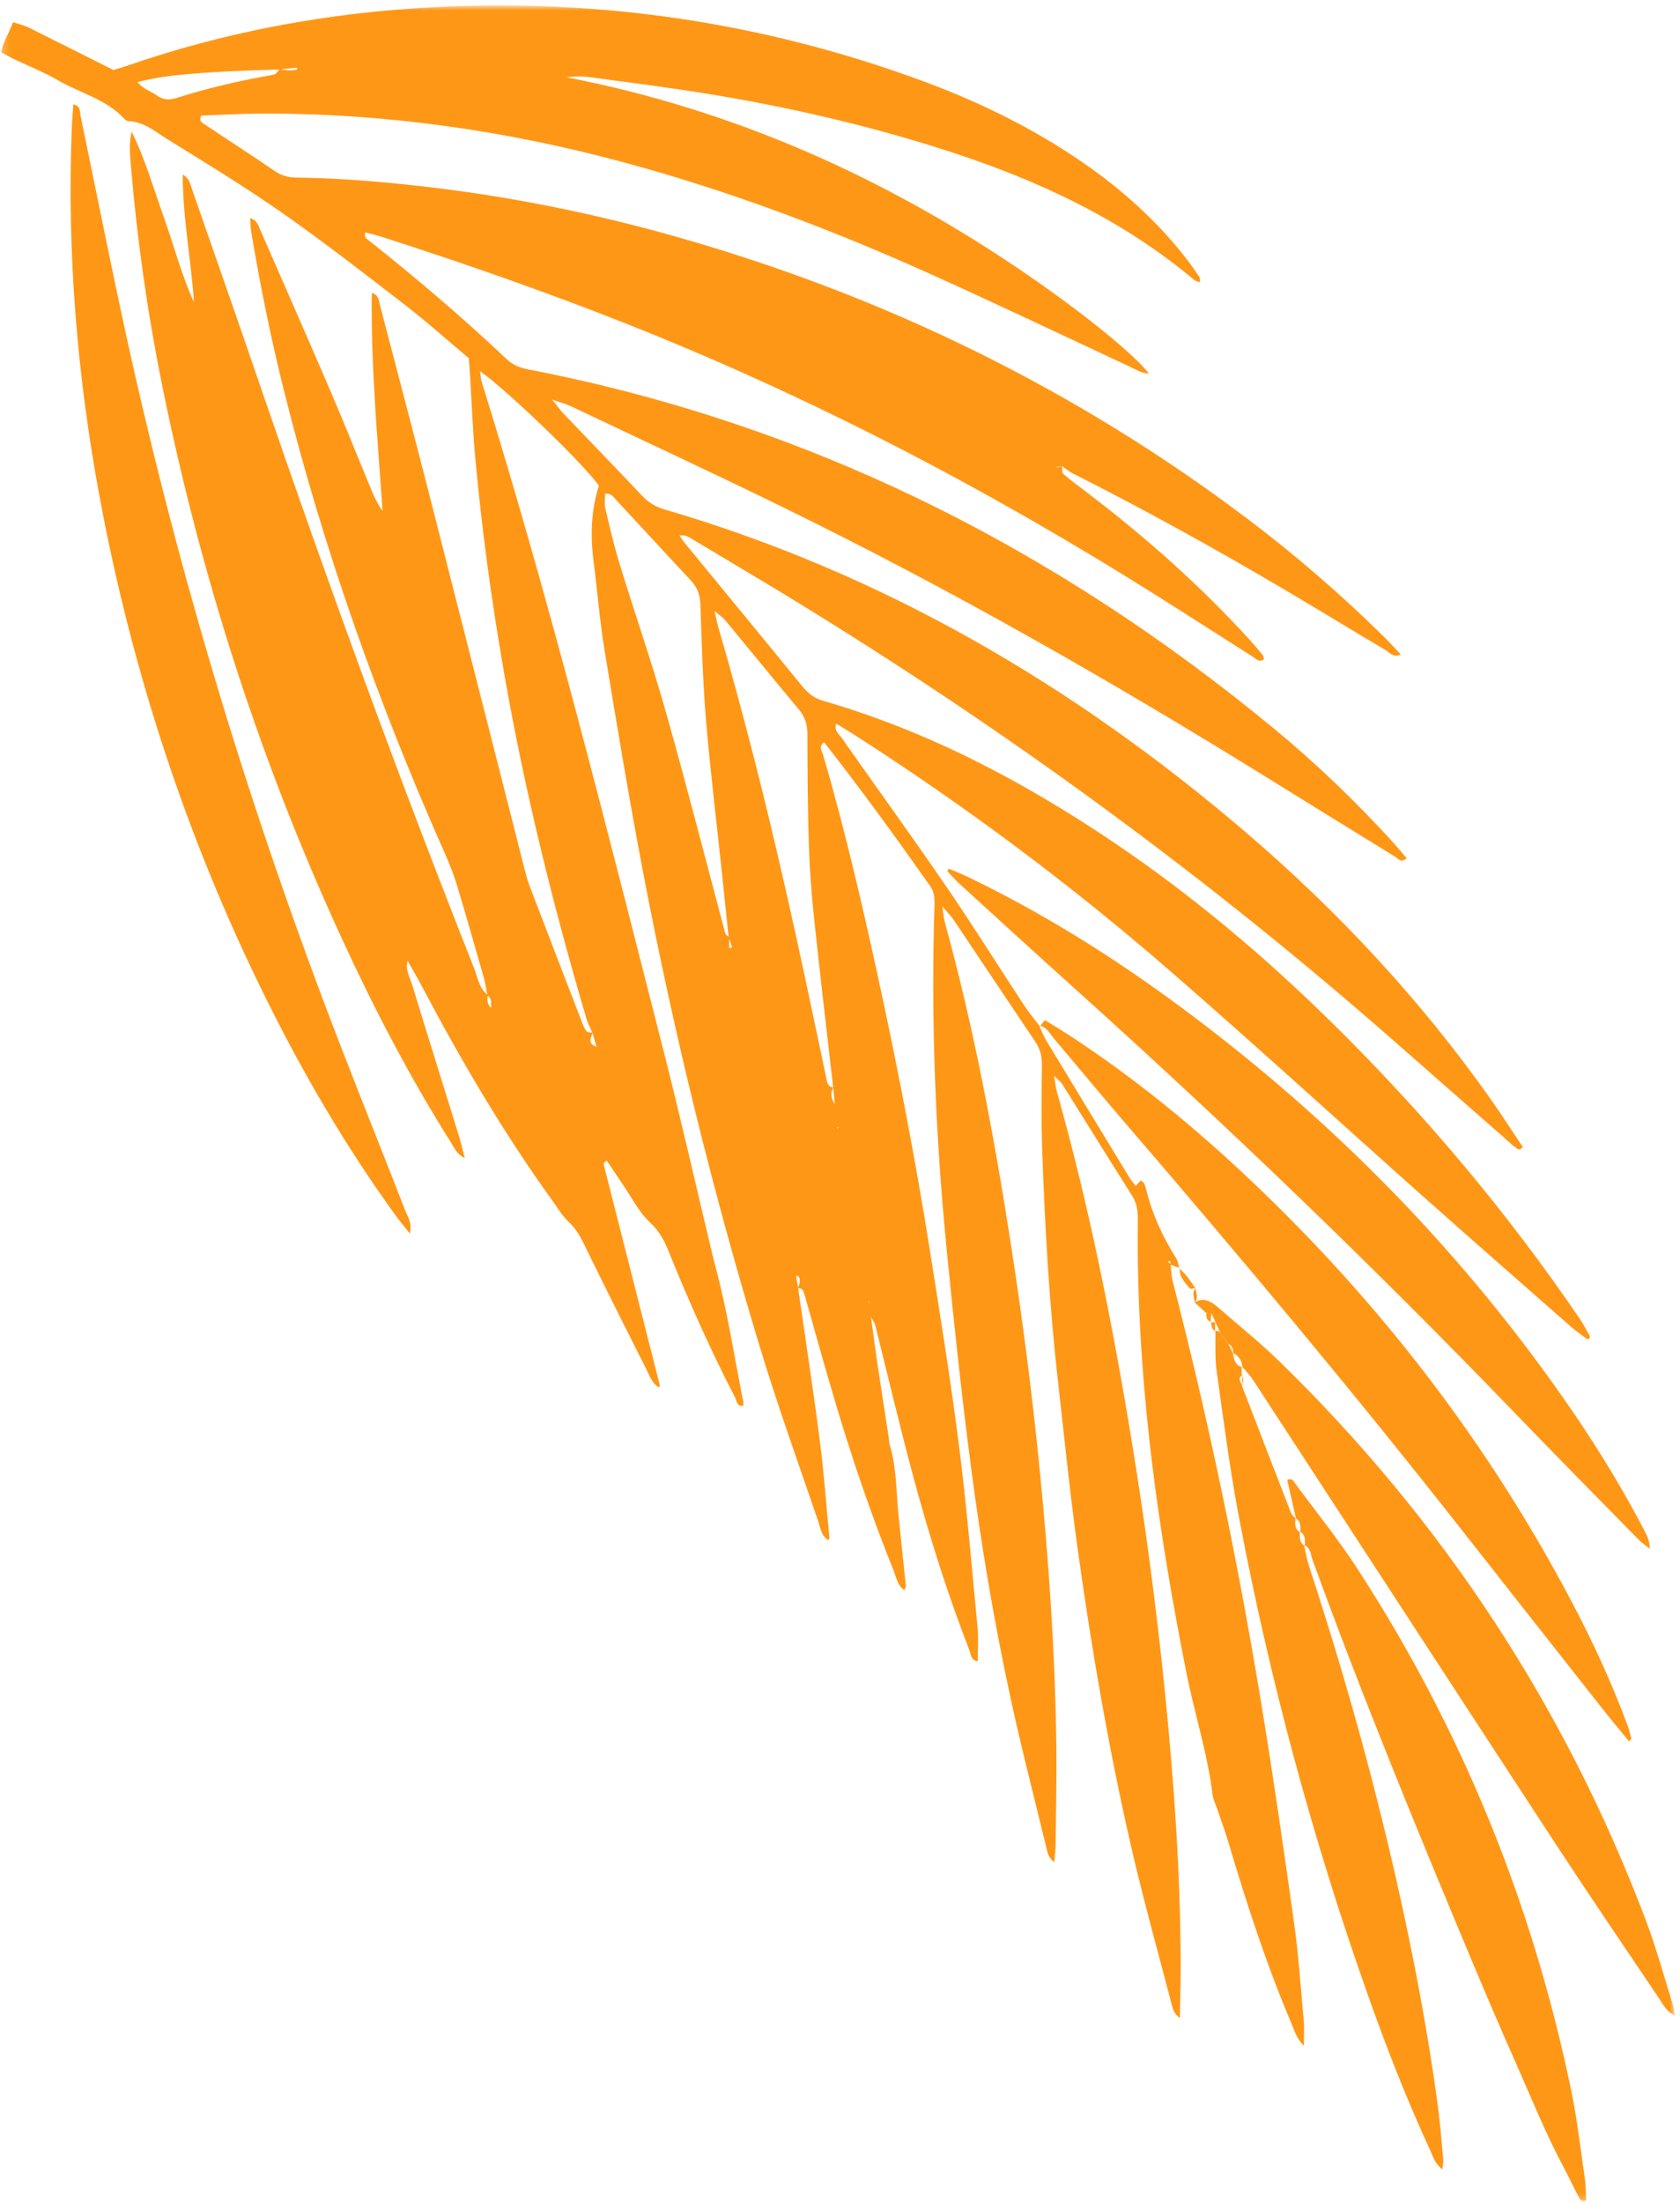
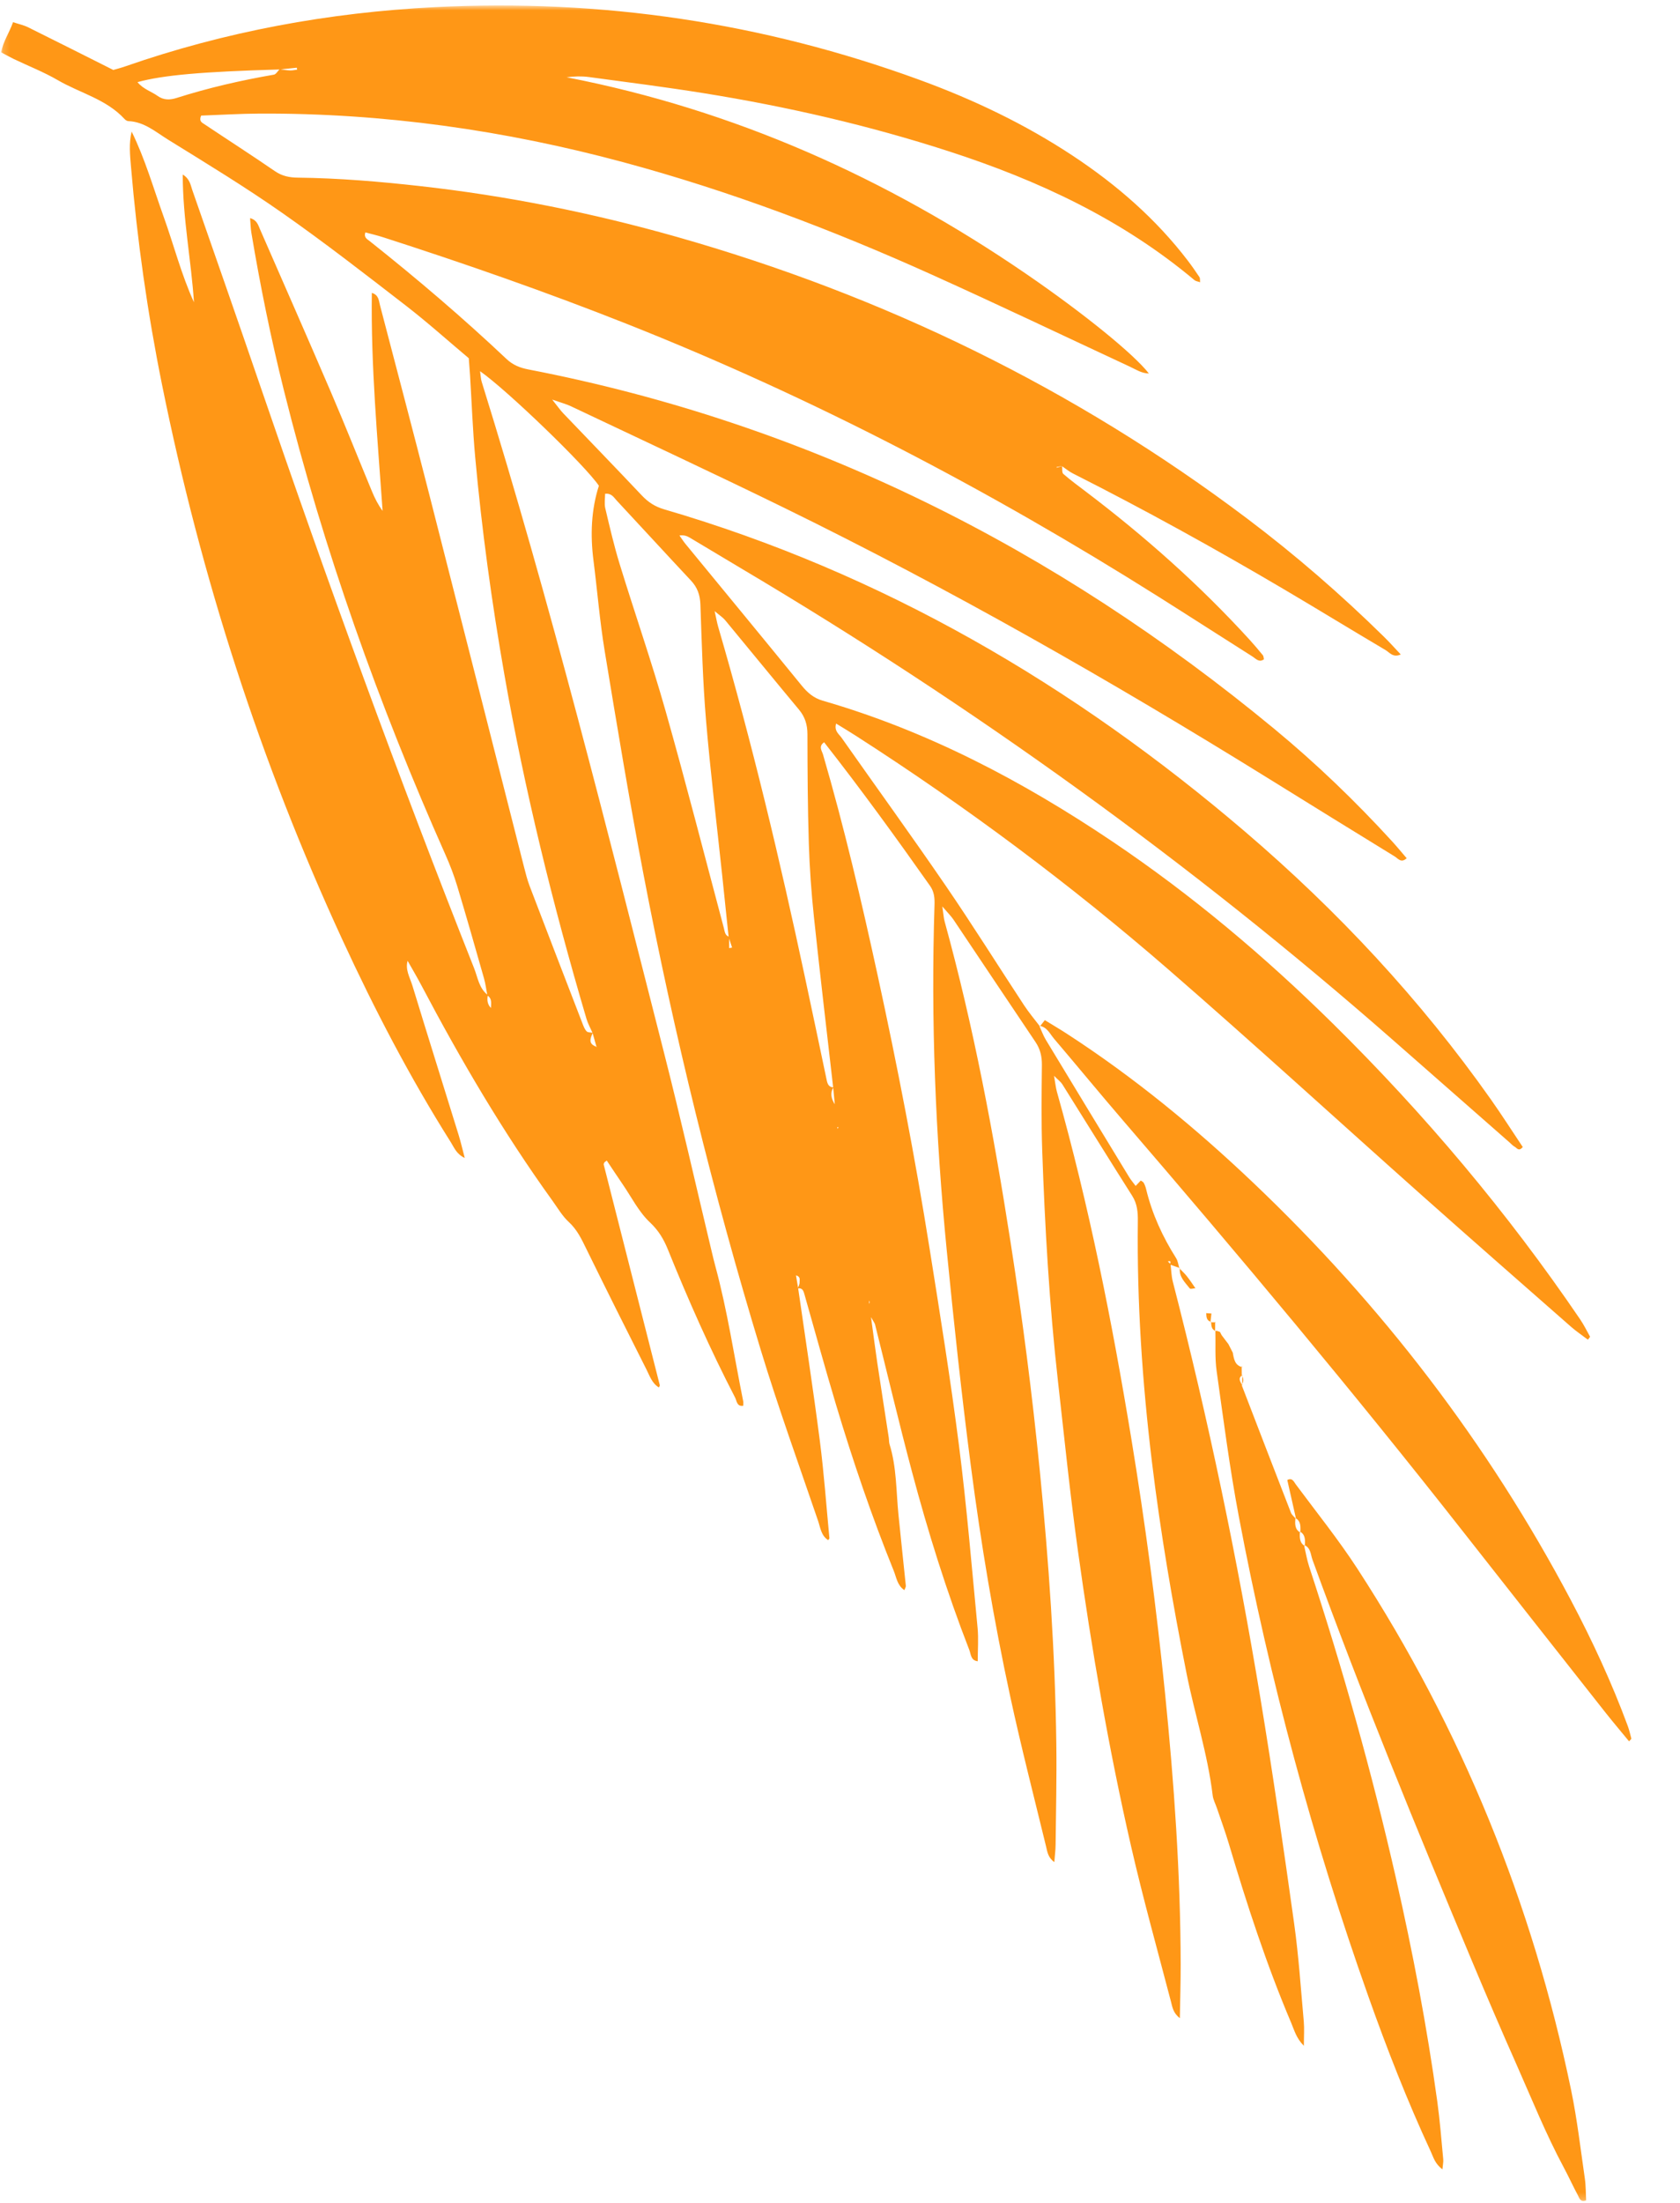
<svg xmlns="http://www.w3.org/2000/svg" width="245" height="321" viewBox="0 0 245 321" fill="none">
  <mask id="mask0_41463_1550" style="mask-type:luminance" maskUnits="userSpaceOnUse" x="0" y="0" width="245" height="321">
    <path d="M244.25 0.797L244.25 320.766H0.176L0.176 0.797L244.25 0.797Z" fill="white" />
  </mask>
  <g mask="url(#mask0_41463_1550)">
    <path d="M126.839 189.773C126.806 189.689 126.774 189.605 126.741 189.52C126.742 189.689 126.744 189.856 126.745 190.024C126.776 189.941 126.808 189.857 126.839 189.773ZM122.256 164.232L122.092 164.282L122.183 164.518L122.256 164.232ZM106.262 136.592C105.948 133.584 105.637 130.577 105.32 127.569C104.523 120.038 103.601 112.516 102.963 104.972C102.491 99.367 102.341 93.735 102.142 88.111C102.093 86.723 101.716 85.622 100.77 84.612C97.141 80.743 93.562 76.827 89.94 72.949C89.526 72.506 89.192 71.847 88.243 71.961C88.243 72.654 88.108 73.394 88.268 74.066C88.914 76.797 89.549 79.539 90.373 82.221C92.564 89.353 95.024 96.411 97.058 103.587C100.039 114.094 102.743 124.679 105.559 135.232C105.696 135.746 105.708 136.315 106.334 136.527V138.166C106.476 138.143 106.62 138.117 106.764 138.093C106.597 137.592 106.43 137.091 106.262 136.592ZM121.506 158.495C120.562 150.205 119.574 141.922 118.697 133.627C118.321 130.071 118.066 126.495 117.953 122.921C117.786 117.614 117.76 112.302 117.751 106.992C117.748 105.613 117.403 104.48 116.52 103.42C112.908 99.089 109.344 94.718 105.746 90.374C105.426 89.987 104.979 89.706 104.217 89.06C104.462 90.146 104.568 90.769 104.743 91.373C109.67 108.231 113.736 125.301 117.401 142.469C118.464 147.448 119.518 152.43 120.561 157.413C120.683 157.998 120.876 158.437 121.533 158.465C121.03 159.304 121.227 160.125 121.74 160.93C121.663 160.119 121.584 159.307 121.506 158.495ZM40.786 10.092C41.29 10.153 41.792 10.245 42.297 10.264C42.642 10.278 42.989 10.191 43.336 10.149C43.316 10.055 43.299 9.962 43.28 9.868C42.461 9.952 41.644 10.036 40.826 10.122C29.509 10.445 23.782 10.942 20.048 11.971C20.884 12.989 22.063 13.325 22.996 13.985C23.866 14.603 24.77 14.589 25.764 14.273C30.407 12.795 35.148 11.711 39.949 10.879C40.26 10.826 40.497 10.354 40.786 10.092ZM154.886 67.926C154.936 68.315 154.843 68.871 155.064 69.062C156.124 69.987 157.266 70.82 158.389 71.673C166.971 78.18 175 85.299 182.263 93.264C182.92 93.985 183.549 94.733 184.166 95.489C184.282 95.631 184.274 95.877 184.324 96.082C183.6 96.602 183.127 95.975 182.633 95.663C178.046 92.763 173.487 89.822 168.896 86.929C144.234 71.396 118.507 57.936 91.386 47.193C79.681 42.559 67.802 38.416 55.821 34.561C55.008 34.3 54.17 34.109 53.285 33.867C53.019 34.615 53.561 34.859 53.902 35.13C60.793 40.595 67.483 46.297 73.883 52.332C74.801 53.198 75.859 53.611 77.051 53.84C117.93 61.727 153.887 79.835 185.842 106.226C191.957 111.277 197.672 116.767 203.026 122.622C203.752 123.417 204.433 124.25 205.138 125.069C204.338 125.842 203.855 125.096 203.408 124.821C197.208 121.026 191.03 117.193 184.85 113.365C161.961 99.186 138.591 85.862 114.398 74.024C104.071 68.97 93.64 64.124 83.251 59.201C82.602 58.893 81.895 58.712 80.529 58.233C81.375 59.289 81.714 59.787 82.127 60.219C85.952 64.219 89.808 68.188 93.608 72.212C94.532 73.193 95.539 73.841 96.851 74.224C128.639 83.507 156.547 99.811 181.596 121.223C195.098 132.766 207.148 145.673 217.408 160.205C219.026 162.498 220.538 164.867 222.069 167.158C221.474 167.879 221.21 167.284 220.907 167.127C220.626 166.98 220.403 166.721 220.159 166.505C214.448 161.495 208.742 156.478 203.028 151.47C173.56 125.645 141.876 102.877 108.184 82.891C105.663 81.395 103.156 79.879 100.638 78.381C100.224 78.136 99.78 77.937 99.086 78.037C99.378 78.446 99.646 78.878 99.965 79.266C105.611 86.14 111.279 92.999 116.901 99.895C117.75 100.936 118.645 101.726 119.98 102.112C135.254 106.521 149.129 113.824 162.253 122.654C173.817 130.434 184.436 139.374 194.35 149.145C207.76 162.361 219.843 176.698 230.438 192.273C230.981 193.071 231.411 193.944 231.879 194.79C231.901 194.831 231.768 194.957 231.572 195.237C230.75 194.612 229.885 194.035 229.109 193.355C221.849 186.983 214.58 180.622 207.361 174.203C195.035 163.242 182.862 152.102 170.401 141.292C156.038 128.833 140.807 117.493 124.796 107.216C123.896 106.637 122.976 106.089 121.934 105.447C121.61 106.517 122.357 106.984 122.739 107.528C127.793 114.718 132.954 121.835 137.921 129.084C141.844 134.811 145.527 140.702 149.344 146.502C150.045 147.569 150.879 148.552 151.653 149.573L151.562 149.494C151.877 150.175 152.13 150.894 152.516 151.533C156.55 158.206 160.603 164.868 164.659 171.528C164.924 171.962 165.261 172.352 165.615 172.83C165.952 172.475 166.155 172.261 166.362 172.042C166.503 172.148 166.709 172.227 166.791 172.376C166.947 172.657 167.063 172.969 167.139 173.282C168.01 176.898 169.533 180.223 171.518 183.355C171.79 183.784 171.843 184.351 171.998 184.855L172.061 184.799C171.584 184.631 171.106 184.461 170.629 184.292C170.617 184.073 170.904 183.647 170.312 183.83C170.442 183.964 170.572 184.096 170.703 184.229C170.809 185.08 170.822 185.954 171.035 186.778C176.215 206.838 180.438 227.105 183.818 247.539C185.622 258.448 187.199 269.394 188.733 280.346C189.394 285.065 189.705 289.838 190.134 294.591C190.228 295.637 190.148 296.699 190.148 298.143C189.036 297.024 188.75 295.861 188.306 294.814C184.7 286.318 181.844 277.562 179.216 268.723C178.693 266.963 178.053 265.236 177.464 263.493C177.256 262.88 176.925 262.281 176.849 261.651C176.12 255.604 174.22 249.809 173.036 243.861C171.003 233.646 169.245 223.398 167.991 213.057C166.577 201.41 165.797 189.736 165.934 178.001C165.95 176.69 165.865 175.452 165.11 174.267C161.679 168.866 158.318 163.42 154.913 158.001C154.7 157.66 154.342 157.411 153.713 156.779C153.905 157.861 153.96 158.495 154.13 159.095C158.818 175.709 162.177 192.602 164.978 209.621C167.005 221.93 168.645 234.291 169.896 246.698C171.225 259.869 172.154 273.07 172.182 286.318C172.186 288.805 172.108 291.292 172.061 294.117C171.083 293.355 170.973 292.5 170.779 291.753C168.806 284.205 166.698 276.686 164.953 269.084C161.677 254.813 159.197 240.384 157.181 225.886C156.047 217.726 155.216 209.523 154.291 201.334C153.024 190.118 152.38 178.855 151.987 167.579C151.843 163.462 151.9 159.335 151.943 155.214C151.955 153.968 151.708 152.893 151.008 151.853C147.005 145.917 143.038 139.957 139.045 134.014C138.699 133.501 138.244 133.061 137.421 132.097C137.594 133.25 137.617 133.778 137.754 134.273C141.999 149.66 144.925 165.312 147.381 181.069C149.102 192.109 150.533 203.184 151.634 214.297C152.949 227.579 153.876 240.889 154.048 254.24C154.112 259.117 153.994 263.997 153.941 268.874C153.933 269.626 153.831 270.377 153.755 271.366C152.819 270.703 152.732 269.832 152.55 269.082C150.781 261.815 148.912 254.571 147.332 247.264C144.925 236.134 143.049 224.9 141.579 213.612C140.22 203.184 139.099 192.723 138.07 182.255C136.424 165.506 135.737 148.712 136.282 131.88C136.314 130.885 136.247 129.97 135.636 129.104C130.641 122.022 125.553 115.011 120.185 108.175C119.311 108.773 119.874 109.44 120.016 109.931C123.115 120.551 125.633 131.314 127.987 142.118C130.873 155.361 133.45 168.664 135.579 182.048C137.096 191.576 138.634 201.107 139.854 210.675C140.978 219.492 141.715 228.362 142.563 237.212C142.717 238.818 142.585 240.451 142.585 242.098C141.563 241.989 141.601 241.081 141.351 240.437C138.046 231.94 135.332 223.247 132.987 214.447C131.089 207.33 129.399 200.159 127.61 193.014C127.564 192.831 127.425 192.671 127.023 191.947C127.378 194.546 127.633 196.567 127.934 198.581C128.479 202.227 129.053 205.867 129.611 209.511C129.661 209.832 129.631 210.174 129.726 210.479C130.766 213.829 130.684 217.318 131.027 220.755C131.37 224.207 131.751 227.656 132.102 231.108C132.118 231.276 131.986 231.459 131.887 231.734C130.85 231.044 130.729 229.887 130.34 228.926C127.125 220.98 124.368 212.874 121.906 204.667C120.318 199.373 118.855 194.041 117.342 188.724C117.19 188.194 117.083 187.653 116.343 187.761C116.445 187.46 116.624 187.161 116.605 186.876C116.585 186.553 116.812 186.07 116.08 185.855C116.195 186.54 116.294 187.126 116.393 187.711C117.456 195.116 118.597 202.511 119.554 209.931C120.164 214.656 120.504 219.418 120.956 224.165C120.963 224.23 120.866 224.304 120.77 224.447C119.741 223.786 119.636 222.613 119.304 221.641C116.464 213.332 113.479 205.067 110.924 196.669C103.976 173.835 98.285 150.675 93.807 127.232C91.754 116.479 89.963 105.674 88.183 94.871C87.461 90.488 87.106 86.047 86.544 81.636C86.073 77.935 86.218 74.285 87.337 70.789C85.386 67.887 73.986 56.881 70.009 54.094C70.105 54.751 70.114 55.21 70.244 55.631C80.306 87.94 88.511 120.756 96.864 153.53C99.299 163.087 101.474 172.711 103.769 182.306C103.946 183.044 104.12 183.783 104.319 184.516C106.083 190.999 107.058 197.645 108.386 204.217C108.425 204.415 108.39 204.63 108.39 204.862C107.445 205.018 107.448 204.145 107.212 203.691C103.567 196.656 100.361 189.421 97.394 182.079C96.787 180.582 96.036 179.317 94.776 178.134C93.153 176.61 92.1 174.476 90.811 172.597C90.027 171.452 89.264 170.291 88.484 169.129C88.243 169.323 88.155 169.364 88.118 169.433C88.071 169.523 88.022 169.646 88.046 169.736C90.769 180.449 93.499 191.157 96.221 201.87C96.243 201.954 96.142 202.068 96.086 202.196C95.09 201.596 94.752 200.528 94.281 199.592C91.348 193.787 88.435 187.969 85.568 182.129C84.851 180.667 84.202 179.235 82.949 178.087C82.007 177.221 81.335 176.053 80.575 174.997C73.388 165.032 67.188 154.466 61.461 143.614C60.807 142.374 60.092 141.168 59.401 139.949C59.255 139.867 59.116 139.784 58.974 139.699C59.147 139.755 59.321 139.81 59.493 139.866C59.015 141.24 59.771 142.422 60.142 143.635C62.357 150.891 64.633 158.129 66.876 165.377C67.19 166.394 67.427 167.434 67.779 168.76C66.554 168.175 66.235 167.24 65.756 166.481C59.783 157.018 54.624 147.117 49.938 136.966C37.98 111.057 29.3 84.077 23.642 56.125C21.509 45.597 20.001 34.969 19.1 24.261C18.959 22.586 18.781 20.894 19.198 19.174C21.162 23.167 22.367 27.407 23.852 31.542C25.348 35.703 26.442 40.01 28.287 44.056C27.881 37.916 26.653 31.872 26.649 25.435C27.694 26.078 27.785 26.957 28.041 27.692C31.326 37.107 34.624 46.52 37.853 55.954C47.652 84.573 57.997 112.99 69.144 141.113C69.678 142.46 69.852 144.039 71.145 145.012C70.994 145.762 71.08 146.445 71.695 146.981C71.823 147.132 71.95 147.281 72.076 147.432L71.608 147.062C71.558 146.364 71.859 145.574 71.075 145.074C70.912 144.233 70.81 143.372 70.575 142.551C69.3 138.07 68.023 133.59 66.678 129.131C66.212 127.582 65.627 126.058 64.969 124.58C55.212 102.653 47.2 80.121 41.386 56.825C39.495 49.252 37.945 41.61 36.656 33.913C36.55 33.282 36.542 32.635 36.47 31.786C37.466 32.063 37.64 32.777 37.907 33.388C41.377 41.332 44.875 49.263 48.294 57.228C50.345 62.008 52.266 66.843 54.26 71.646C54.663 72.615 55.136 73.556 55.797 74.454C55.054 63.874 54.078 53.349 54.225 42.681C55.242 42.989 55.237 43.806 55.417 44.493C57.8 53.61 60.212 62.721 62.548 71.851C67.192 90.008 71.793 108.175 76.417 126.336C76.658 127.28 76.898 128.231 77.244 129.139C79.795 135.821 82.37 142.491 84.946 149.161C85.102 149.565 85.266 150.002 85.553 150.302C85.729 150.488 86.146 150.444 86.442 150.519C86.103 151.31 85.748 152.094 86.903 152.512C86.939 152.601 87.013 152.691 87.012 152.778C87.011 152.846 86.914 152.911 86.86 152.977C86.901 152.829 86.943 152.683 86.982 152.533C86.795 151.87 86.608 151.207 86.419 150.543C86.12 149.858 85.742 149.194 85.531 148.483C80.643 131.941 76.516 115.22 73.54 98.22C71.706 87.745 70.263 77.222 69.3 66.634C68.937 62.639 68.791 58.624 68.543 54.618C68.495 53.865 68.432 53.113 68.364 52.207C65.333 49.661 62.344 46.976 59.173 44.526C53.257 39.954 47.347 35.362 41.225 31.075C35.814 27.284 30.154 23.84 24.53 20.362C22.722 19.245 21.034 17.738 18.713 17.651C18.523 17.645 18.299 17.494 18.162 17.345C15.51 14.455 11.682 13.572 8.442 11.69C6.386 10.495 4.145 9.62 1.992 8.591C1.417 8.315 0.863 7.996 0.169 7.63C0.453 6.043 1.337 4.816 1.903 3.232C2.754 3.515 3.472 3.666 4.109 3.981C8.19 5.999 12.255 8.054 16.521 10.195C16.98 10.059 17.6 9.905 18.201 9.696C32.852 4.59 47.94 1.824 63.429 1.038C87.702 -0.195 111.246 3.294 134.07 11.627C141.943 14.501 149.475 18.084 156.478 22.717C162.858 26.936 168.573 31.898 173.236 38.002C173.827 38.778 174.383 39.582 174.926 40.394C175.023 40.538 174.98 40.778 175.021 41.132C174.699 41.018 174.391 40.991 174.197 40.828C163.628 31.965 151.397 26.27 138.393 22.058C126.71 18.274 114.773 15.531 102.654 13.585C97.087 12.691 91.489 11.984 85.899 11.229C84.839 11.086 83.754 11.117 82.632 11.262C107.058 16.002 129.232 25.922 149.654 39.919C158.03 45.659 165.384 51.63 167.545 54.431C166.449 54.398 165.648 53.844 164.798 53.448C155.159 48.965 145.565 44.383 135.874 40.018C121.318 33.46 106.412 27.827 90.98 23.662C73.602 18.972 55.927 16.477 37.913 16.553C35.014 16.566 32.116 16.747 29.336 16.846C28.97 17.665 29.463 17.871 29.779 18.083C33.209 20.372 36.68 22.598 40.076 24.934C41.132 25.662 42.205 25.876 43.428 25.888C49.402 25.957 55.345 26.458 61.282 27.122C73.928 28.533 86.358 31.026 98.59 34.49C128.868 43.072 156.712 56.609 181.872 75.57C188.902 80.867 195.541 86.621 201.819 92.789C202.647 93.602 203.421 94.472 204.277 95.376C203.149 95.888 202.654 95.087 202.062 94.738C197.111 91.813 192.208 88.808 187.256 85.886C177.161 79.933 166.906 74.271 156.443 68.987C155.88 68.703 155.386 68.278 154.847 67.922C154.586 67.971 154.336 68.016 154.089 68.059C154.099 68.091 154.108 68.123 154.116 68.153C154.373 68.078 154.629 68.002 154.886 67.926Z" fill="#FF9716" />
-     <path d="M10.692 15.211C11.805 15.453 11.614 16.244 11.736 16.825C13.969 27.534 16.085 38.268 18.424 48.955C26.179 84.365 36.702 118.947 49.798 152.745C52.851 160.625 56.003 168.466 59.067 176.34C59.441 177.302 60.165 178.229 59.76 179.763C58.928 178.703 58.246 177.893 57.625 177.036C50.358 167 44.139 156.333 38.653 145.24C27.196 122.078 19.232 97.745 14.516 72.356C11.219 54.606 9.765 36.702 10.472 18.642C10.516 17.508 10.616 16.373 10.692 15.211Z" fill="#FF9716" />
-     <path d="M138.397 126.602C139.356 127.018 140.332 127.402 141.275 127.856C152.249 133.146 162.521 139.592 172.296 146.835C194.615 163.371 213.794 182.958 229.484 205.91C233.279 211.464 236.763 217.206 239.87 223.173C240.252 223.91 240.578 224.676 240.595 225.707C240.064 225.281 239.484 224.902 239.01 224.42C233.011 218.309 226.989 212.218 221.045 206.054C200.265 184.502 178.682 163.79 156.415 143.784C150.851 138.783 145.335 133.729 139.807 128.689C139.214 128.148 138.695 127.526 138.142 126.942C138.227 126.828 138.313 126.714 138.397 126.602Z" fill="#FF9716" />
    <path d="M151.662 149.567C151.853 149.324 152.043 149.082 152.37 148.668C153.433 149.321 154.534 149.968 155.604 150.662C165.374 156.998 174.332 164.353 182.763 172.365C201.471 190.139 216.993 210.347 229.072 233.169C232.218 239.112 235.043 245.207 237.378 251.517C237.6 252.119 237.744 252.75 237.903 253.373C237.918 253.43 237.781 253.525 237.57 253.767C236.399 252.341 235.222 250.955 234.095 249.529C227.178 240.758 220.263 231.987 213.363 223.203C197.35 202.814 180.701 182.951 163.79 163.306C160.394 159.362 157.09 155.337 153.714 151.375C153.103 150.658 152.699 149.662 151.578 149.495C151.571 149.488 151.662 149.567 151.662 149.567Z" fill="#FF9716" />
    <path d="M190.17 225.168C190.417 226.216 190.586 227.288 190.92 228.305C195.831 243.24 200.082 258.355 203.571 273.687C206.025 284.472 208.095 295.328 209.609 306.283C209.993 309.073 210.205 311.888 210.473 314.693C210.509 315.067 210.415 315.454 210.355 316.14C209.257 315.332 209.029 314.353 208.644 313.525C205.219 306.145 202.261 298.573 199.542 290.91C191.444 268.092 185.157 244.777 180.66 220.992C179.331 213.969 178.416 206.866 177.423 199.782C177.155 197.875 177.293 195.91 177.242 193.973L177.188 194.012C177.272 193.988 177.364 193.932 177.44 193.948C177.601 193.981 177.753 194.049 177.909 194.103C177.988 194.269 178.072 194.429 178.161 194.586C178.516 195.055 178.871 195.523 179.225 195.991L179.135 195.866C179.38 196.347 179.625 196.827 179.872 197.308L179.777 197.172C179.96 198.059 180.071 198.994 181.188 199.244L181.073 199.1C181.077 199.542 181.082 199.985 181.087 200.429L181.169 200.406C180.455 200.883 180.914 201.377 181.146 201.867L181.076 201.848C183.465 208.048 185.848 214.25 188.259 220.442C188.396 220.793 188.752 221.057 189.006 221.361L188.909 221.245C188.856 222.05 188.782 222.863 189.64 223.353L189.558 223.198C189.546 223.991 189.459 224.809 190.287 225.309L190.17 225.168Z" fill="#FF9716" />
-     <path d="M178.165 194.577C178.076 194.42 177.992 194.26 177.913 194.094C177.675 193.6 177.438 193.106 177.199 192.613L177.273 192.699L176.675 191.419C176.422 191.4 176.17 191.382 175.917 191.364C175.346 190.838 174.776 190.311 174.204 189.784L174.146 189.811C175.521 189.006 176.618 189.639 177.633 190.524C180.656 193.159 183.79 195.68 186.659 198.474C210.464 221.676 228.287 248.819 240.041 279.91C241.569 283.954 242.699 288.149 243.999 292.278C244.121 292.669 244.142 293.091 244.247 293.722C242.982 293.114 242.532 292.099 241.955 291.245C236.867 283.696 231.742 276.173 226.758 268.557C212.043 246.07 197.388 223.543 182.695 201.041C182.236 200.338 181.62 199.74 181.077 199.091L181.192 199.235C181.101 198.286 180.67 197.569 179.781 197.163L179.876 197.299C179.84 196.71 179.763 196.144 179.139 195.857L179.23 195.982C178.875 195.514 178.52 195.046 178.165 194.577Z" fill="#FF9716" />
    <path d="M189.007 221.346C188.584 219.471 188.159 217.594 187.729 215.687C188.449 215.288 188.694 215.949 188.943 216.284C191.98 220.377 195.19 224.358 197.962 228.624C213.14 251.98 223.48 277.349 229.125 304.614C230.003 308.855 230.496 313.177 231.121 317.468C231.276 318.529 231.253 319.618 231.31 320.671C230.452 320.992 230.322 320.322 230.113 319.933C229.392 318.597 228.769 317.211 228.051 315.873C225.438 311.008 223.385 305.885 221.148 300.847C218.948 295.893 216.811 290.911 214.715 285.91C206.587 266.513 198.591 247.064 191.398 227.291C191.126 226.543 191.153 225.532 190.172 225.152L190.29 225.293C190.327 224.494 190.422 223.671 189.56 223.182L189.641 223.337C189.648 222.547 189.78 221.715 188.911 221.229L189.007 221.346Z" fill="#FF9716" />
    <path d="M172 184.843C172.353 185.21 172.736 185.553 173.052 185.95C173.512 186.527 173.923 187.141 174.339 187.755C174.323 187.77 174.388 187.728 174.388 187.728C174.085 187.748 173.613 187.902 173.509 187.767C172.824 186.884 171.91 186.084 172.064 184.789C172.064 184.788 172 184.843 172 184.843Z" fill="#FF9716" />
    <path d="M181.092 200.422C181.403 200.897 181.381 201.369 181.081 201.841L181.152 201.86C181.16 201.373 181.167 200.886 181.175 200.398L181.092 200.422Z" fill="#FF9716" />
-     <path d="M174.203 189.782C174.214 189.103 173.71 188.384 174.374 187.744C174.388 187.732 174.323 187.774 174.339 187.759C174.416 188.435 174.868 189.164 174.16 189.798C174.145 189.809 174.203 189.782 174.203 189.782Z" fill="#FF9716" />
    <path d="M175.91 191.367C176.163 191.385 176.415 191.402 176.668 191.421C176.619 191.85 176.57 192.281 176.521 192.71L176.598 192.627C175.928 192.448 175.933 191.899 175.91 191.367Z" fill="#FF9716" />
    <path d="M177.259 193.968C176.63 193.719 176.657 193.159 176.618 192.628L176.541 192.711C176.789 192.708 177.037 192.705 177.286 192.703L177.211 192.617C177.21 193.079 177.207 193.543 177.204 194.007L177.259 193.968Z" fill="#FF9716" />
  </g>
</svg>